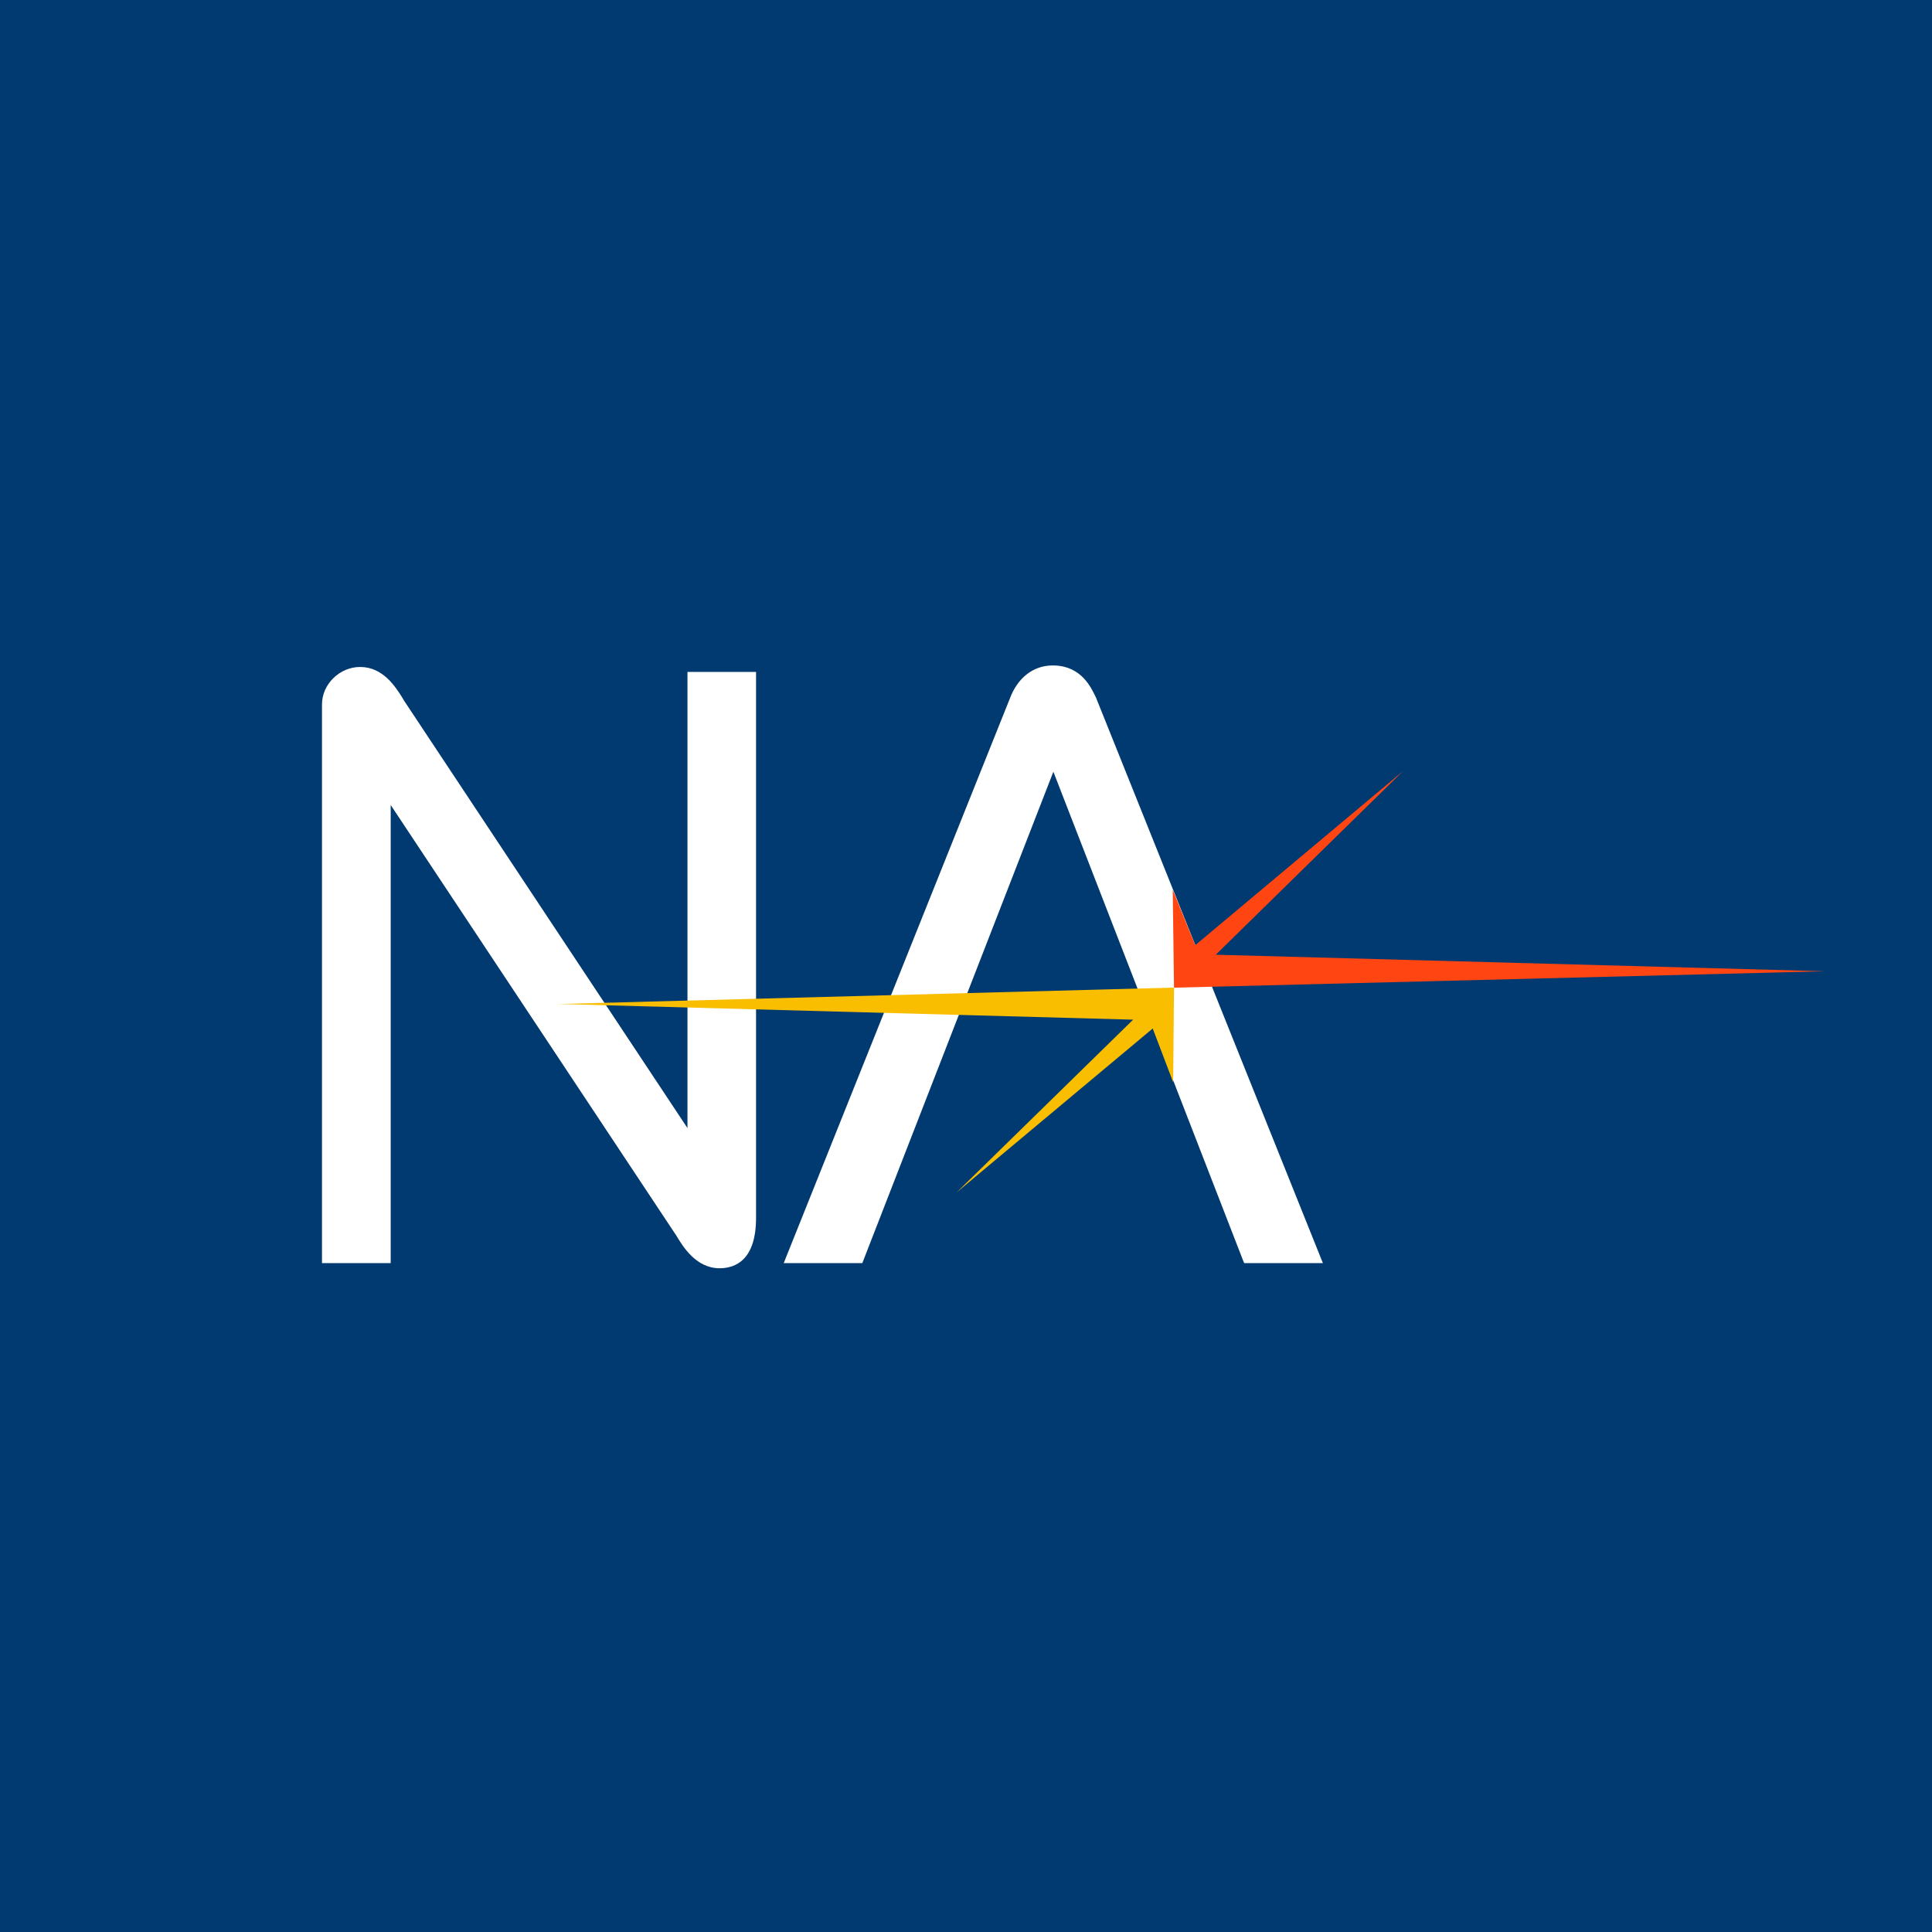
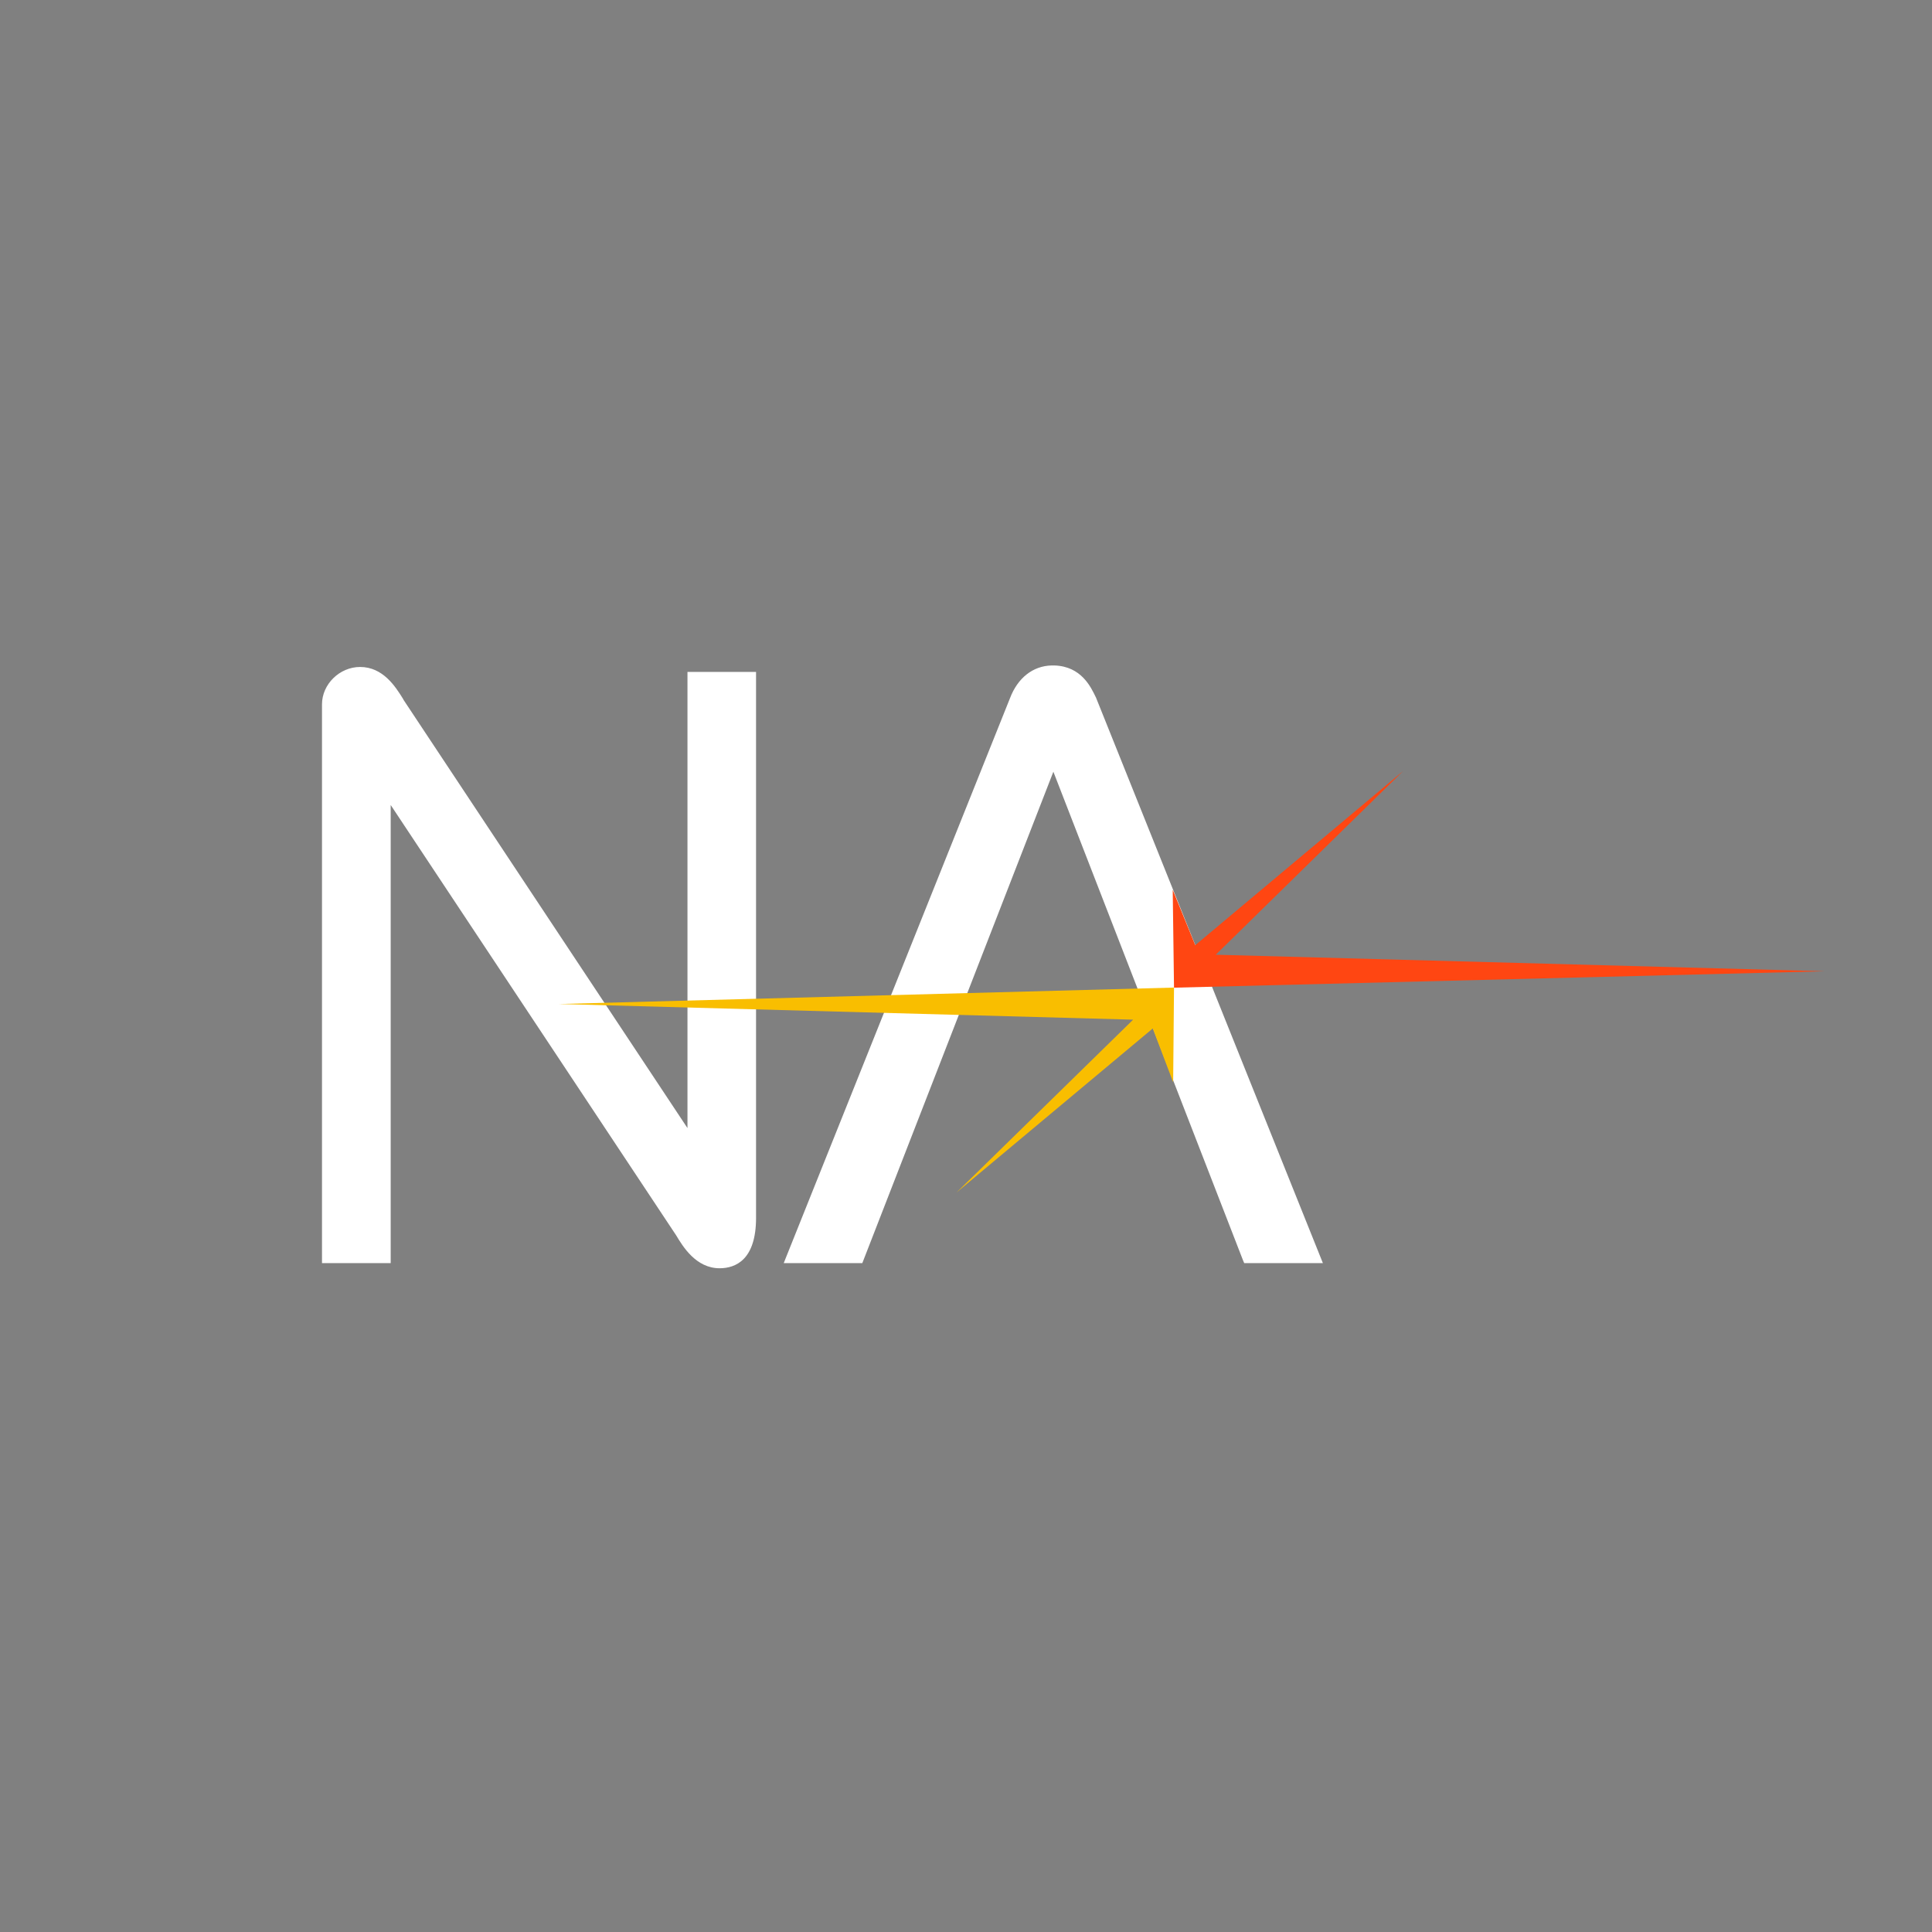
<svg xmlns="http://www.w3.org/2000/svg" viewBox="0 0 18 18">
  <rect x="0" y="0" width="18" height="18" fill="#808080" stroke="none" />
  <g clip-path="url(#a)">
-     <path fill="#003A70" d="M0 0h18v18H0V0Z" />
    <path fill="#fff" d="M6.405 6.26v4.25L3.762 6.524l-.01-.018c-.068-.109-.184-.292-.397-.292-.19 0-.355.16-.355.348v5.206h.64V7.5l2.66 4.01c.06.1.183.306.404.306.153 0 .34-.082.34-.47V6.26h-.64Zm3.804.235c-.045-.093-.134-.287-.385-.295h-.026c-.175.004-.317.116-.389.307L7.317 11.73l-.015.038h.732l1.78-4.578 1.77 4.56.008.018h.733l-2.116-5.274Z" />
    <path fill="#F9BE00" d="m10.938 9.201-5.73.153 5.349.146-1.645 1.61 1.828-1.528.19.501" />
    <path fill="#FF4612" d="M10.938 9.202 17 9.049l-5.673-.154 1.745-1.711-1.936 1.622-.21-.516" />
  </g>
  <defs>
    <clipPath id="a">
      <path fill="#fff" d="M0 0h18v18H0z" />
    </clipPath>
  </defs>
</svg>